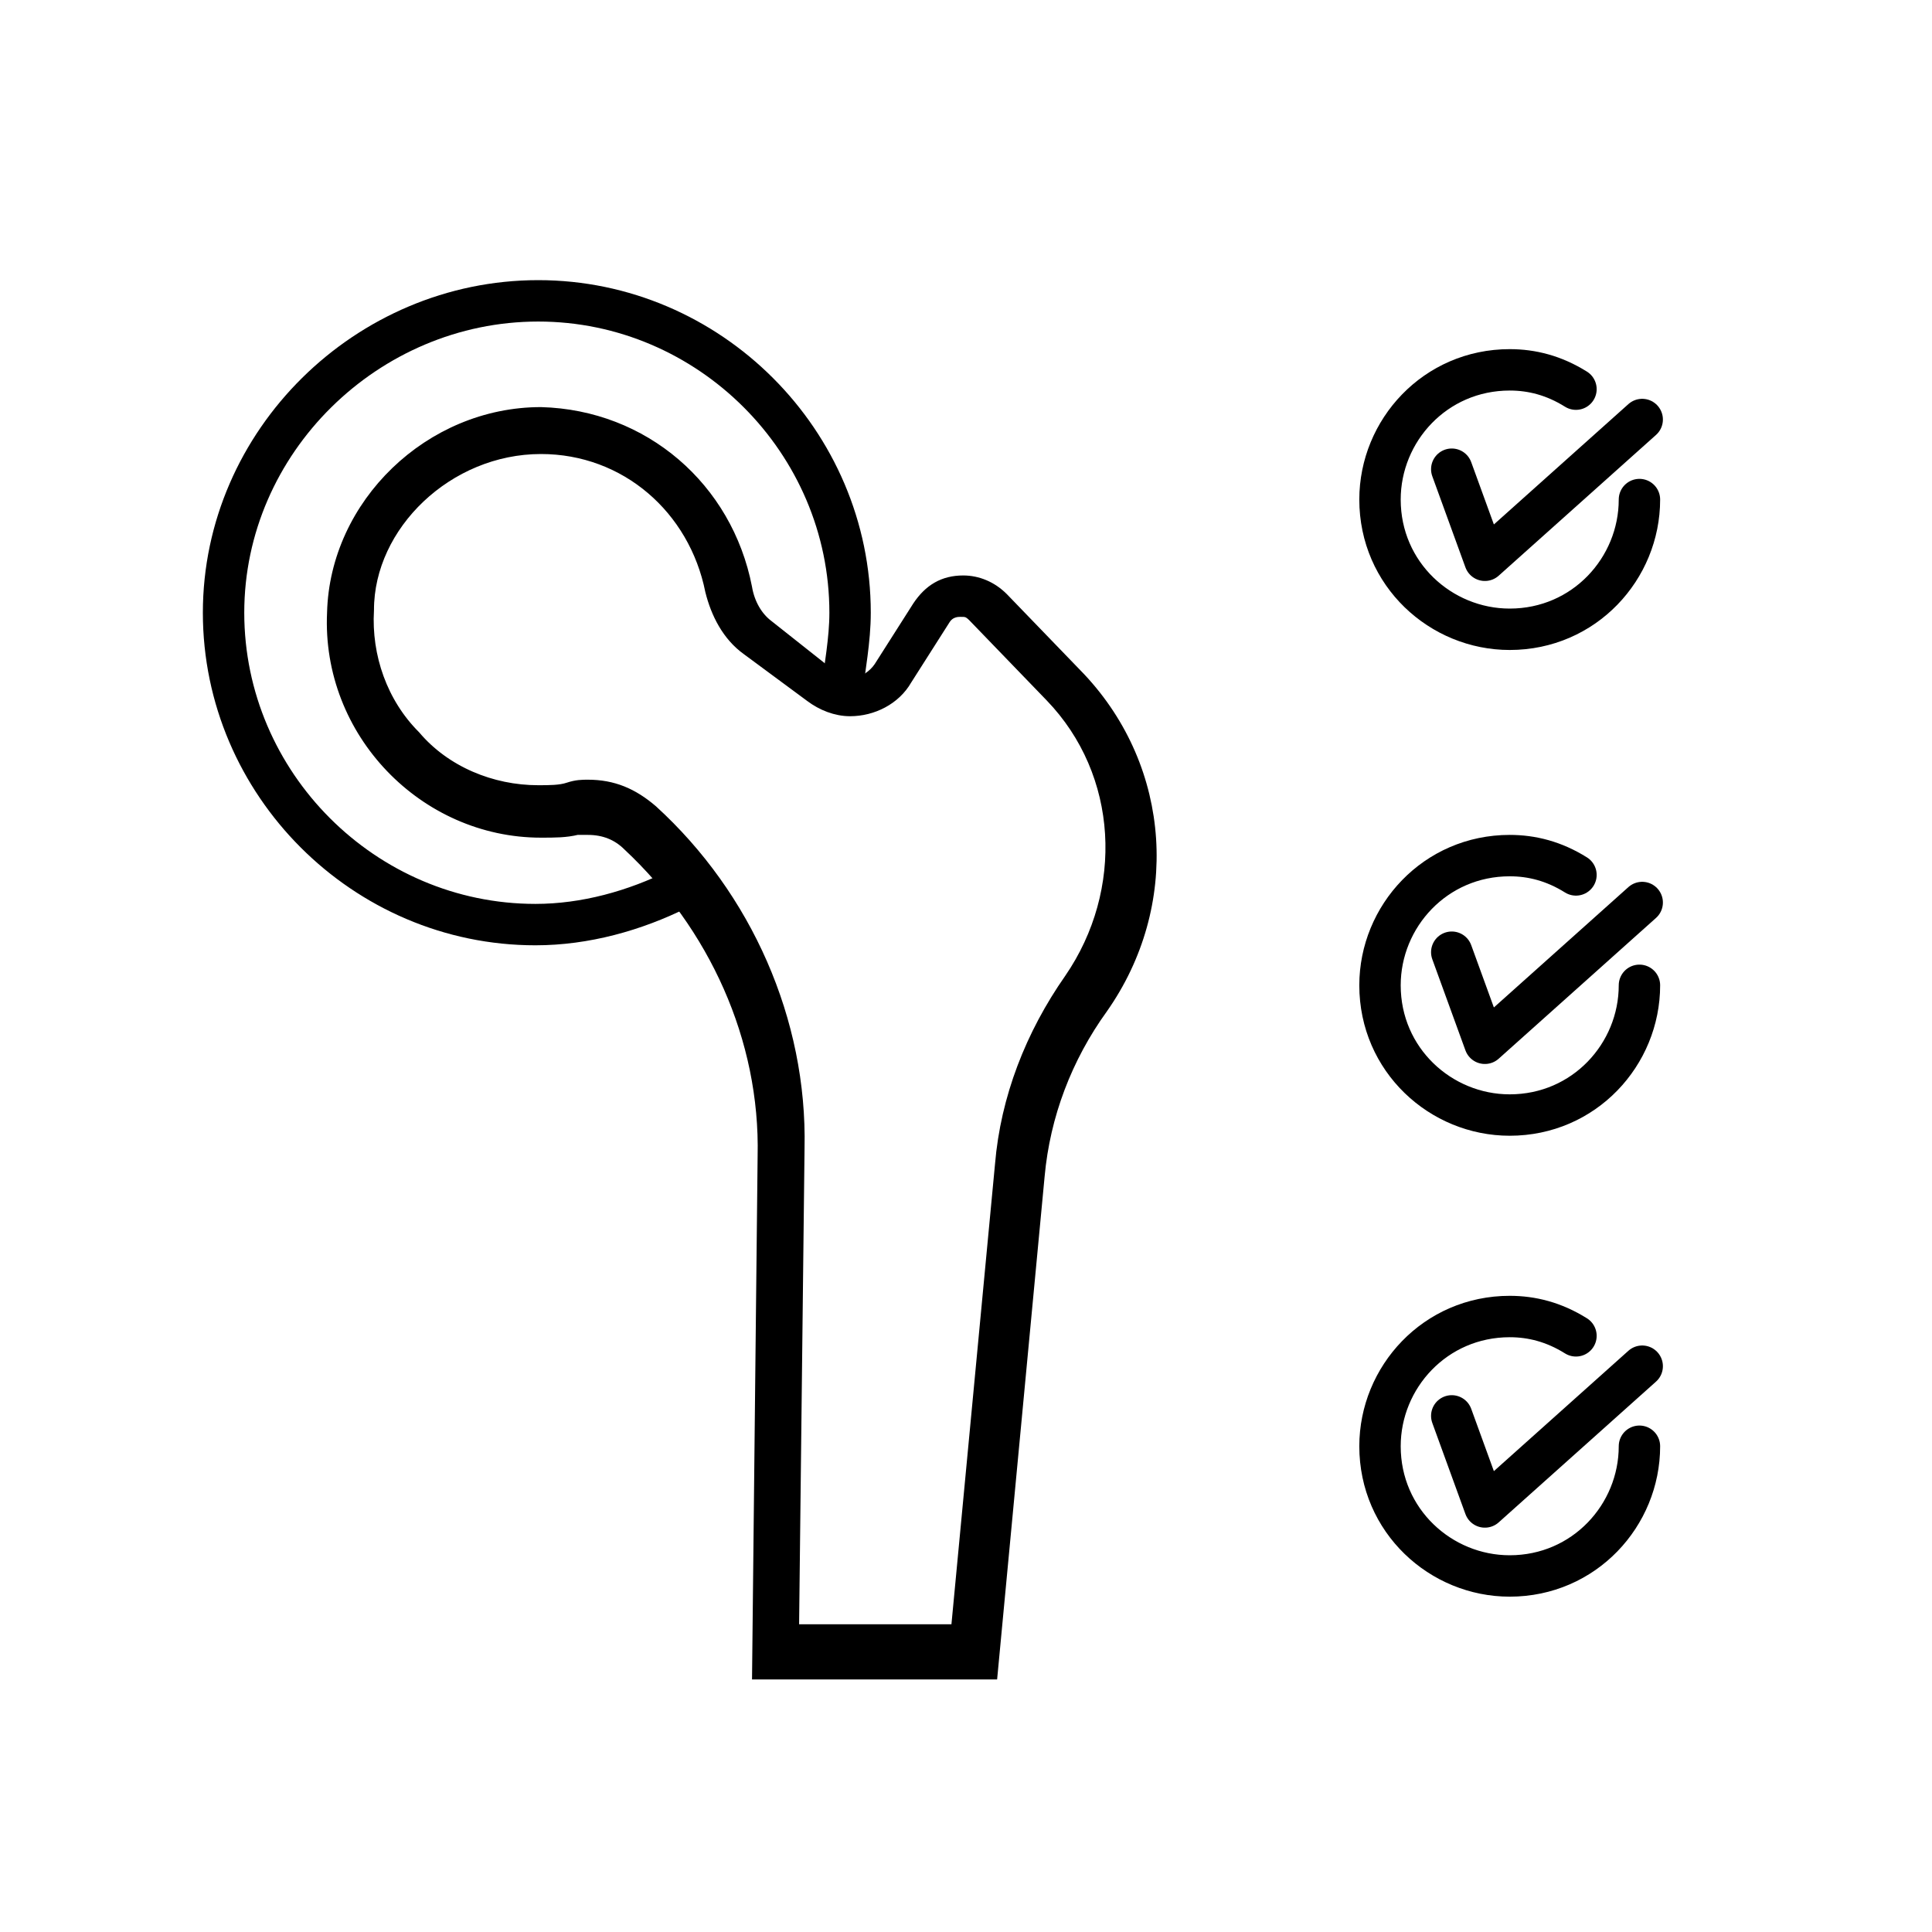
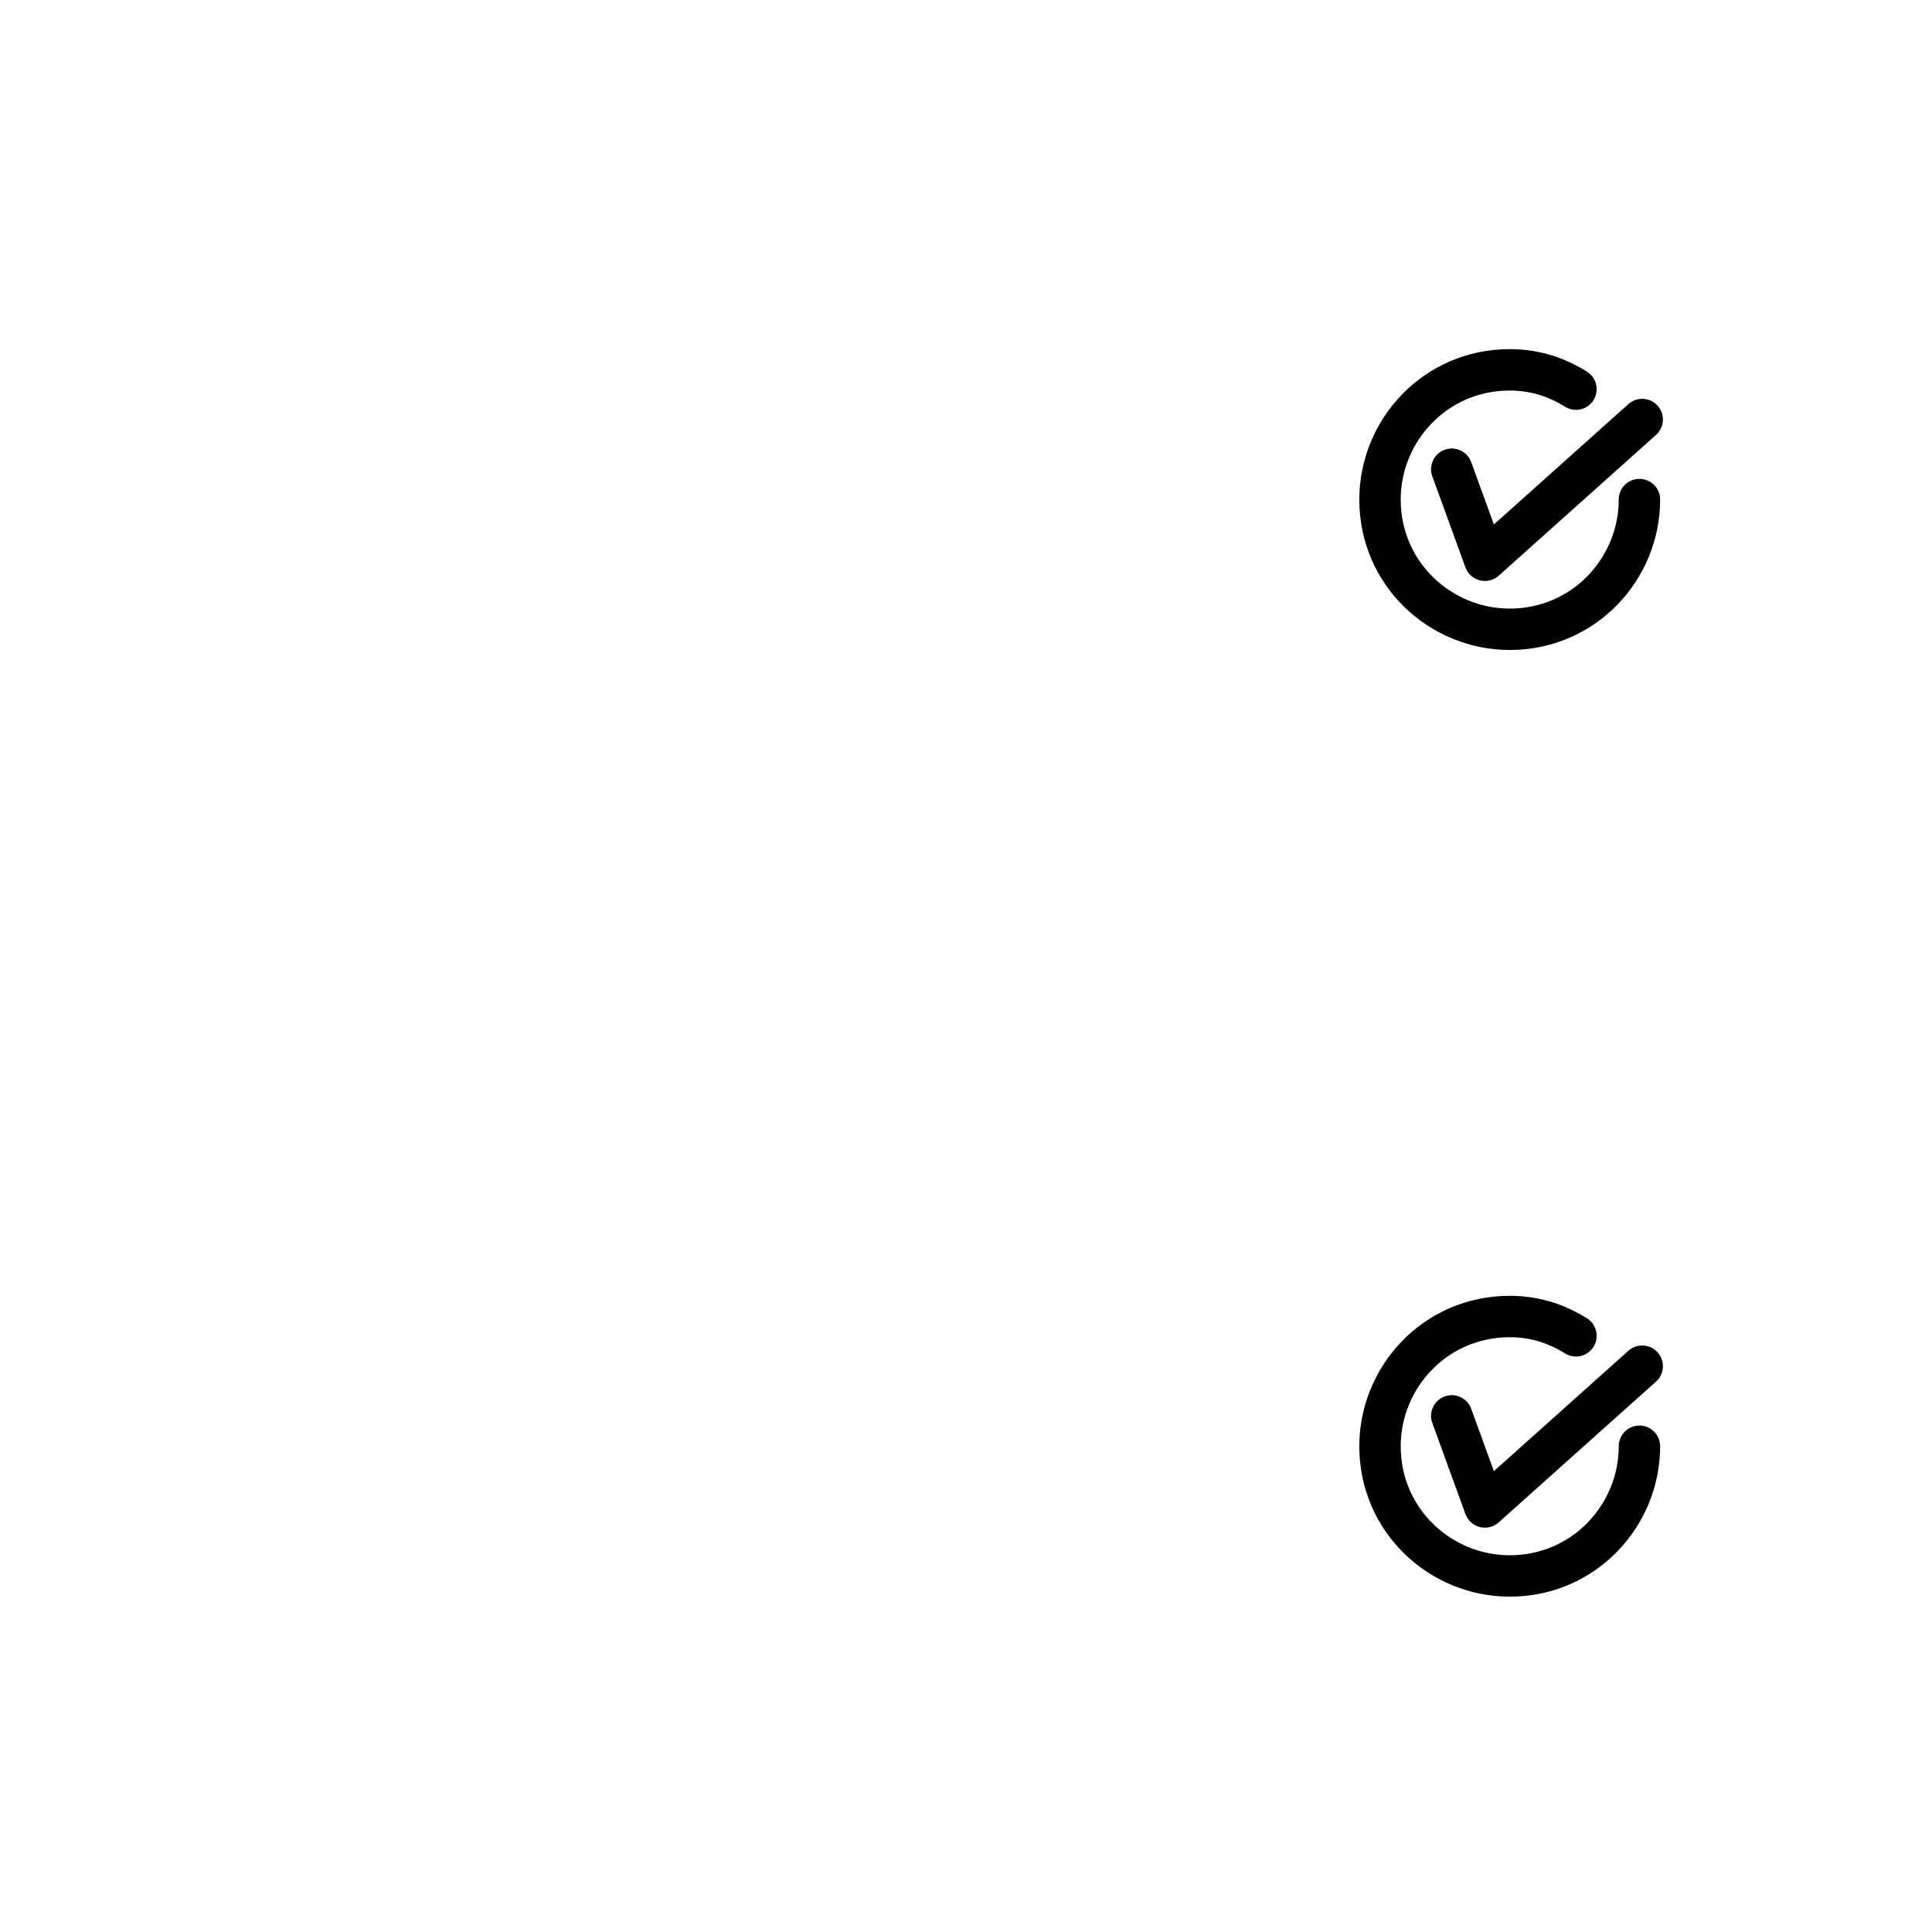
<svg xmlns="http://www.w3.org/2000/svg" version="1.1" id="Layer_1" x="0px" y="0px" width="70px" height="70px" viewBox="0 0 70 70" style="enable-background:new 0 0 70 70;" xml:space="preserve">
  <style type="text/css">
	.st0{fill:none;stroke:#000000;stroke-width:1.5;stroke-linecap:round;stroke-linejoin:round;stroke-miterlimit:10;}
	.st1{stroke:#000000;stroke-width:0.5;stroke-miterlimit:10;}
</style>
  <g>
    <g>
-       <path class="st0" d="M24.6,32.2c-1.6,0.8-3.4,1.3-5.2,1.3c-6.2,0-11.3-5.1-11.3-11.3s5.2-11.3,11.4-11.3S30.8,16,30.8,22.2    c0,1-0.2,2-0.3,2.9" />
      <g>
-         <path class="st1" d="M19.6,16.2L19.6,16.2L19.6,16.2c3.1,0,5.6,2.2,6.2,5.2c0.2,0.8,0.6,1.6,1.3,2.1l2.3,1.7     c0.4,0.3,0.9,0.5,1.4,0.5c0.8,0,1.6-0.4,2-1.1l1.4-2.2c0.2-0.3,0.5-0.3,0.6-0.3c0.2,0,0.3,0,0.5,0.2l2.8,2.9     c2.7,2.8,2.9,7.1,0.7,10.3c-1.4,2-2.3,4.3-2.5,6.7l-1.6,16.9h-6l0.2-17.5C29,37,27,32.5,23.6,29.4c-0.7-0.6-1.4-0.9-2.3-0.9     c-0.2,0-0.4,0-0.7,0.1c-0.3,0.1-0.7,0.1-1.1,0.1c-1.7,0-3.4-0.7-4.5-2c-1.2-1.2-1.8-2.9-1.7-4.6C13.3,19,16.2,16.2,19.6,16.2      M19.6,15c-4,0-7.4,3.3-7.5,7.2c-0.2,4.3,3.3,7.9,7.5,7.9c0.5,0,0.9,0,1.3-0.1c0.2,0,0.2,0,0.4,0c0.6,0,1.1,0.2,1.5,0.6     c3.1,2.9,5,7,4.9,11.3l-0.2,18.7h8.4l1.7-18c0.2-2.2,1-4.3,2.3-6.1c2.6-3.7,2.3-8.6-0.8-11.9l-2.8-2.9c-0.4-0.4-0.9-0.6-1.4-0.6     c-0.7,0-1.2,0.3-1.6,0.9l-1.4,2.2c-0.2,0.3-0.6,0.6-1,0.6c-0.2,0-0.5-0.1-0.7-0.2l-2.4-1.9c-0.4-0.3-0.7-0.8-0.8-1.4     C26.3,17.7,23.3,15.1,19.6,15C19.6,15,19.6,15,19.6,15L19.6,15z" />
-       </g>
+         </g>
    </g>
    <g>
      <polyline class="st0" points="52.6,17 53.8,20.3 59.5,15.2   " />
      <path class="st0" d="M59.4,18.1L59.4,18.1c0,2.5-2,4.7-4.7,4.7l0,0c-2.5,0-4.7-2-4.7-4.7l0,0c0-2.5,2-4.7,4.7-4.7l0,0    c0.8,0,1.6,0.2,2.4,0.7" />
    </g>
    <g>
-       <polyline class="st0" points="52.6,34.5 53.8,37.8 59.5,32.7   " />
-       <path class="st0" d="M59.4,35.7L59.4,35.7c0,2.5-2,4.7-4.7,4.7l0,0c-2.5,0-4.7-2-4.7-4.7l0,0c0-2.5,2-4.7,4.7-4.7l0,0    c0.8,0,1.6,0.2,2.4,0.7" />
-     </g>
+       </g>
    <g>
      <polyline class="st0" points="52.6,51.3 53.8,54.6 59.5,49.5   " />
      <path class="st0" d="M59.4,52.4L59.4,52.4c0,2.5-2,4.7-4.7,4.7l0,0c-2.5,0-4.7-2-4.7-4.7l0,0c0-2.5,2-4.7,4.7-4.7l0,0    c0.8,0,1.6,0.2,2.4,0.7" />
    </g>
  </g>
</svg>